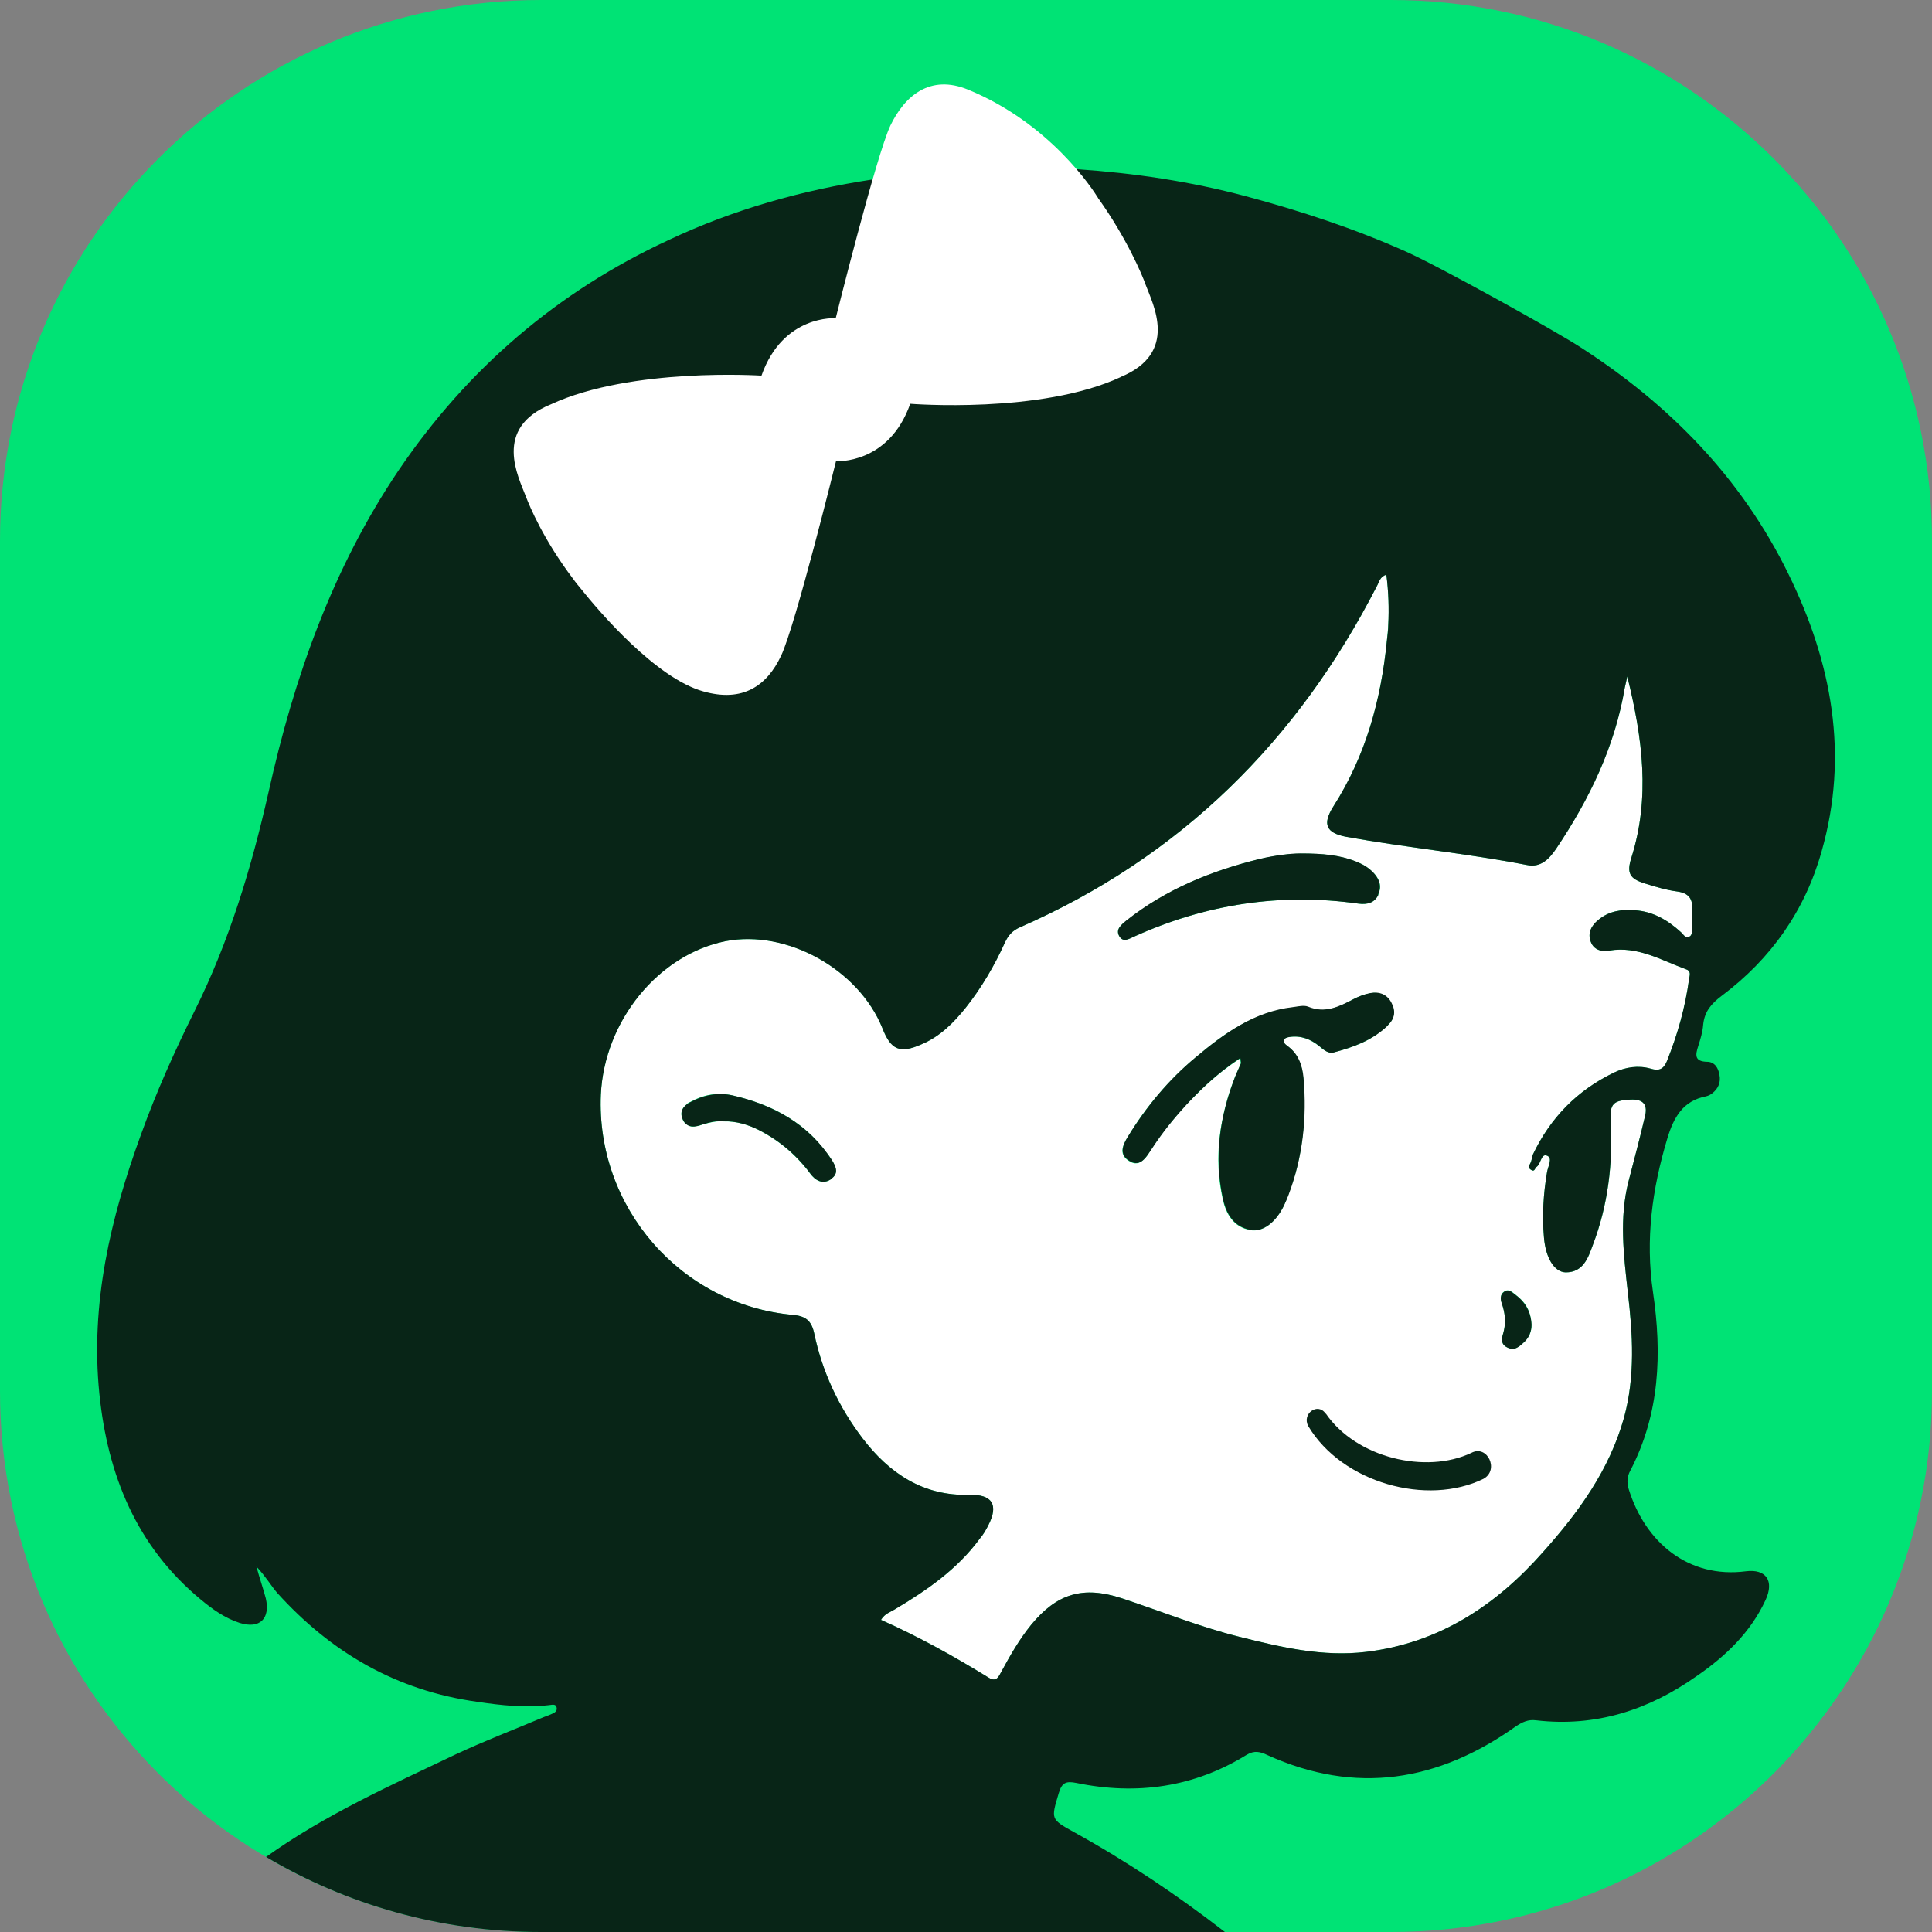
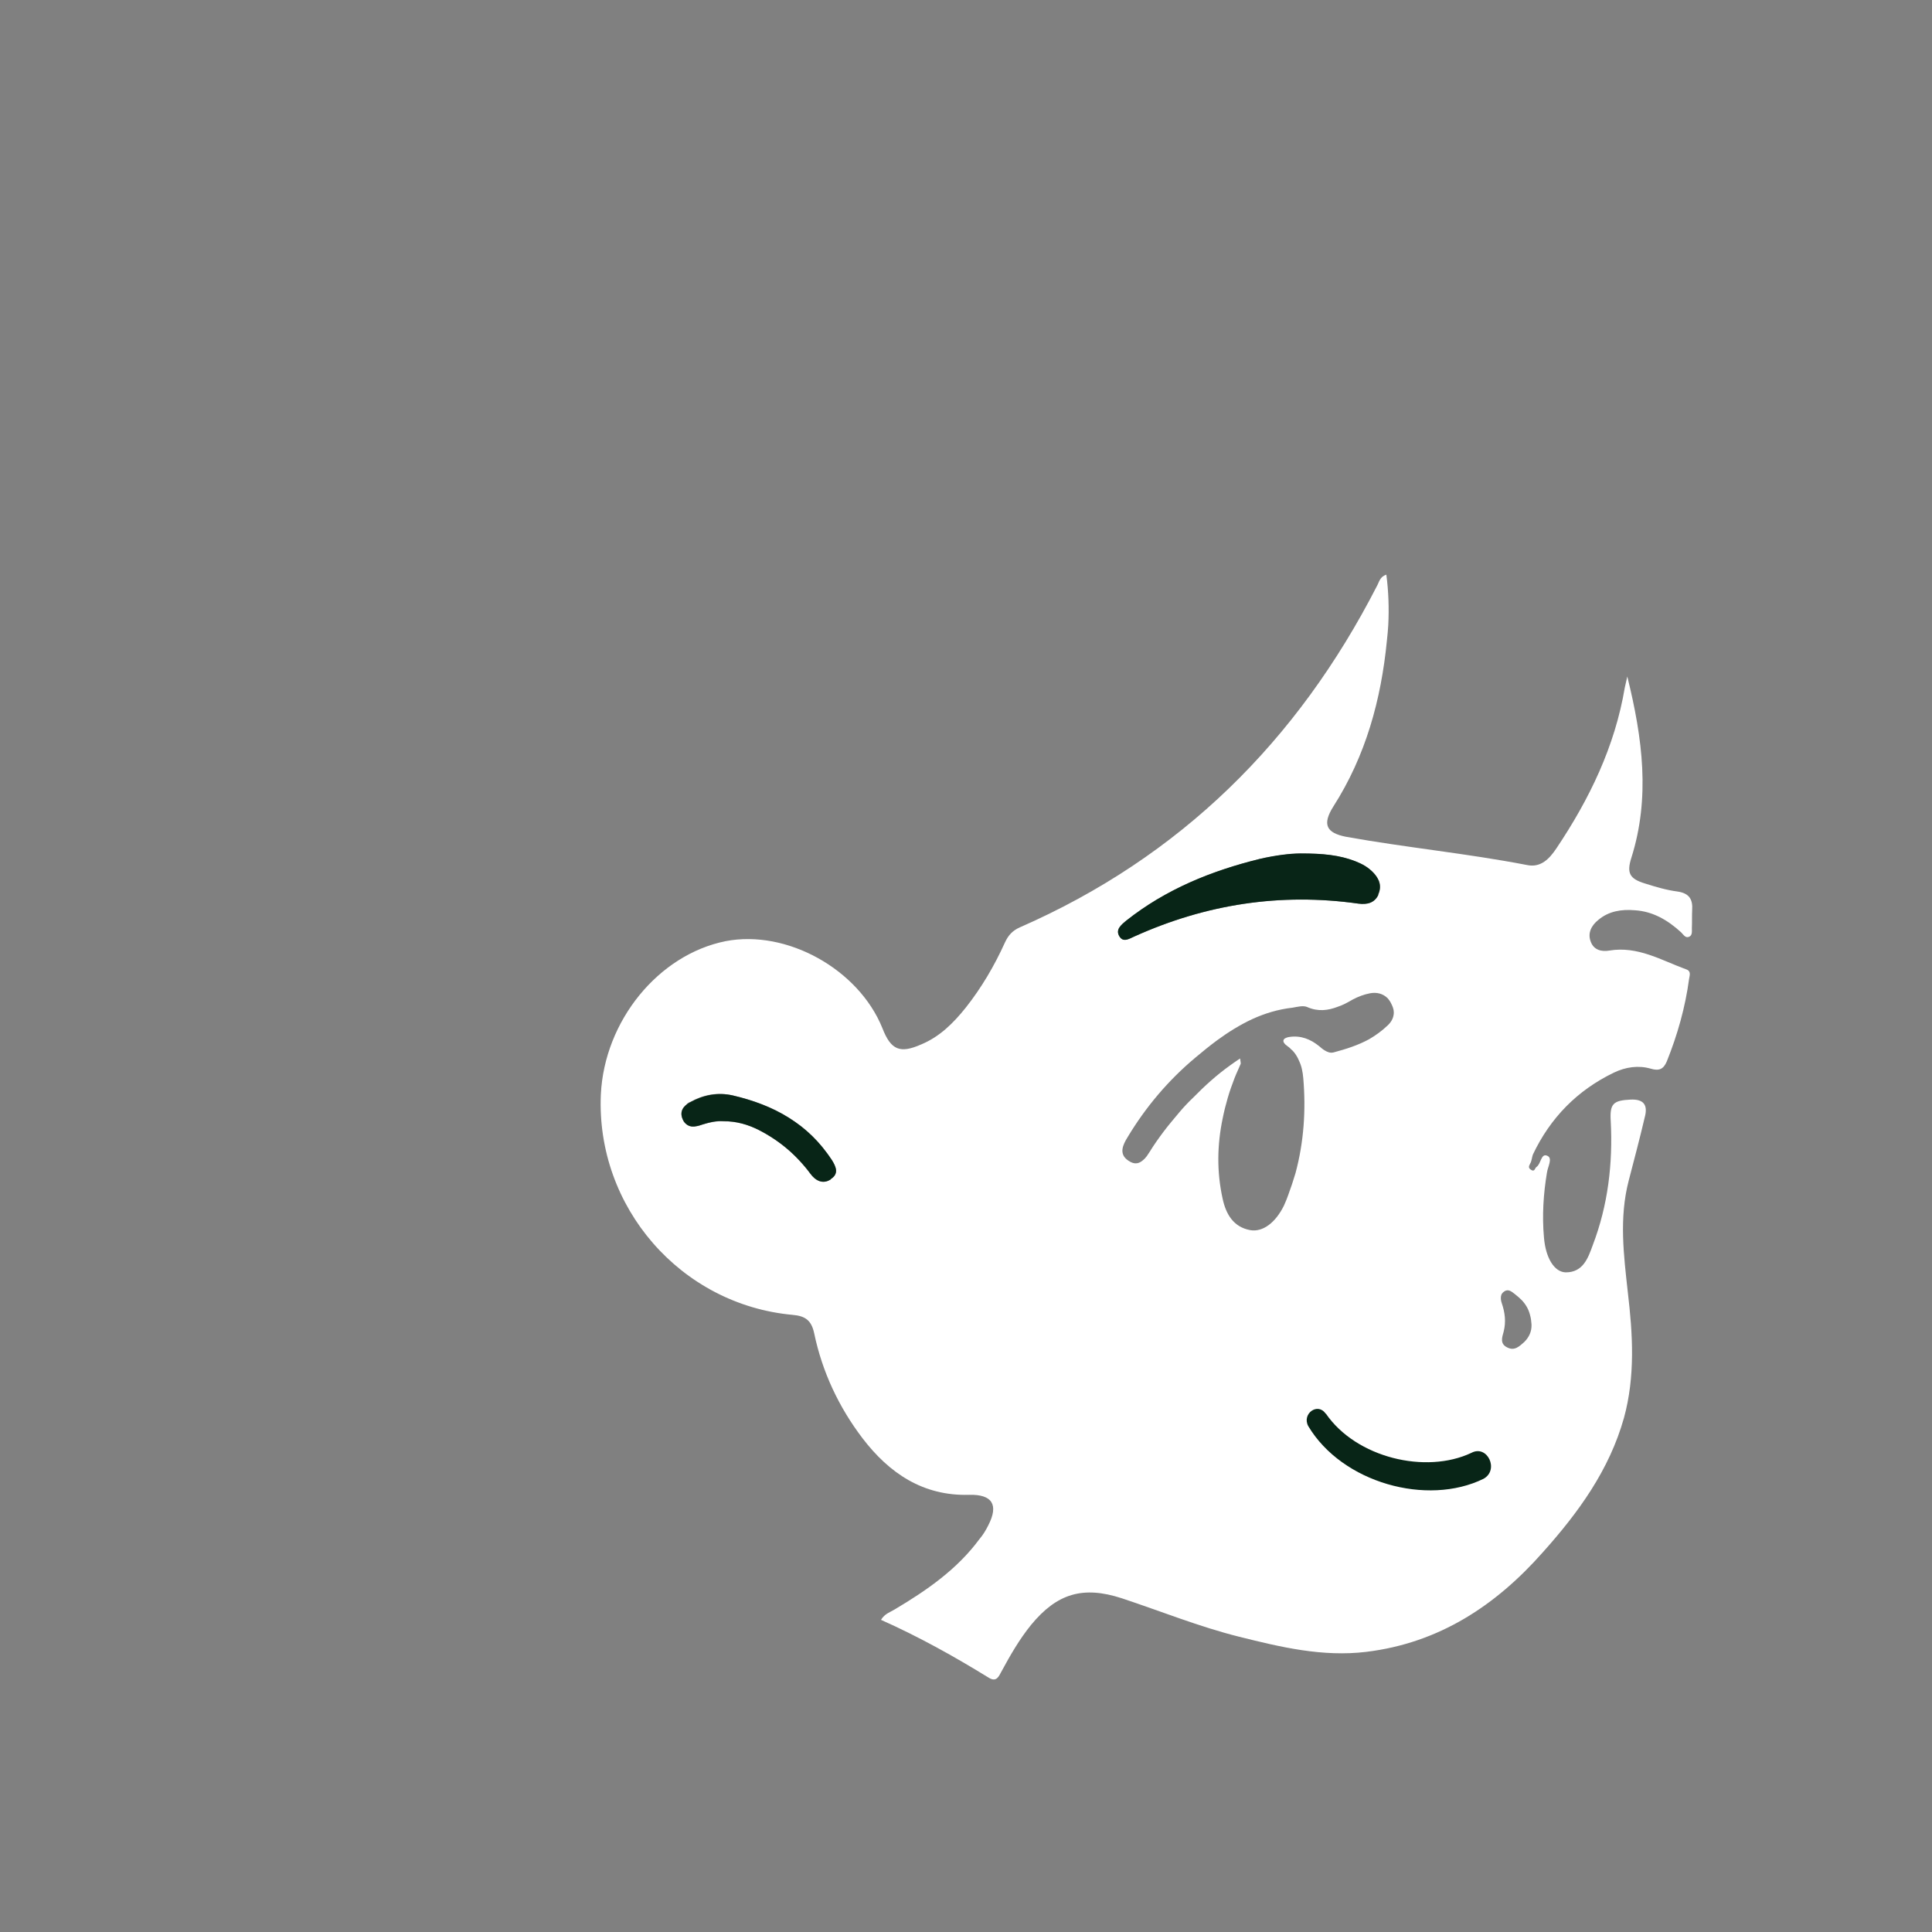
<svg xmlns="http://www.w3.org/2000/svg" width="1000" height="1000" viewBox="0 0 1000 1000" fill="none">
  <rect x="0" y="0" width="1000" height="1000" fill="#808080" stroke="none" />
  <g clip-path="url(#clip0_128_472)">
-     <path d="M720 0H280C125.36 0 0 125.36 0 280V720C0 874.64 125.36 1000 280 1000H720C874.64 1000 1000 874.64 1000 720V280C1000 125.36 874.64 0 720 0Z" fill="#00E375" />
    <path d="M827.286 476.147C832.714 471.575 839.286 470.575 846.143 471.147C855.571 471.718 863.286 476.289 870.143 482.575C871.429 483.861 872.429 485.718 874.286 484.861C876 484.147 875.714 482.147 875.714 480.432C875.857 477.29 875.714 474.147 875.857 471.147C876.286 465.432 874.286 462.289 868.143 461.432C862.571 460.718 856.857 459.004 851.429 457.289C843.429 454.861 841.857 451.861 844.429 443.861C854.143 413.004 850.286 382.432 842.286 350.147C841.571 353.147 841.286 354.575 841 355.861C835.857 386.432 822.714 413.575 805.571 439.147C802 444.432 797.571 449.289 790.286 447.718C759.286 441.718 727.857 438.718 696.857 433.147C686.429 431.147 684.286 426.718 690.143 417.432C706.857 391.289 714.857 362.289 717.857 331.575C718.143 328.861 718.429 326.147 718.571 323.432C719 314.861 718.714 306.147 717.571 297.432C714.143 298.575 713.857 301.289 712.714 303.289C671.571 383.575 611 443.575 527.857 480.004C524 481.718 521.857 484.147 520.143 487.861C514.714 499.861 508 511.289 499.857 521.575C493.429 529.575 486.429 536.575 476.857 540.575C465.857 545.432 461.143 543.575 456.714 532.147C444.429 501.718 407.286 481.004 375.571 487.147C340.714 494.147 312.857 528.432 311 566.432C308.429 624.718 352.286 675.289 410.286 680.575C416.857 681.147 420 683.432 421.429 690.147C425.571 710.004 434.143 728.289 446.429 744.432C460.286 762.575 477.857 774.432 501.714 773.718C513.571 773.432 517 778.861 511.571 789.432C510.286 792.004 508.857 794.432 507 796.575C495.429 812.289 479.714 823.147 463.143 833.004C460.857 834.432 458 835.147 456 838.432C475.571 847.147 494 857.432 511.857 868.432C515.857 870.861 517 867.575 518.286 865.289C522.857 856.861 527.571 848.575 533.714 841.004C547.143 824.718 560.571 820.718 580.714 827.289C601 834.004 620.714 842.004 641.286 847.147C663 852.575 684.571 857.718 707.143 855.004C744.857 850.432 774.286 831.004 798.714 803.289C817 782.861 833 760.861 840.571 733.861C846.429 712.432 845.143 690.718 842.571 669.004C840.429 649.575 838 630.432 843 611.147C845.857 600.147 848.714 589.432 851.286 578.432C853.143 571.718 850.572 568.861 844 569.147C835 569.575 833.143 571.289 833.714 580.289C834.857 602.289 832.286 623.861 824.429 644.432C822 651.147 819.429 658.575 810.429 658.575C804.429 658.432 800 651.004 799.143 640.432C798.143 629.289 798.857 617.861 800.714 606.861C801.143 603.861 803.714 599.575 801 598.289C797.571 596.575 797.714 602.432 795.286 604.004C794.429 604.575 794.429 606.432 792.857 605.718C791 604.718 791.143 603.861 792 602.289C792.857 600.861 792.857 599.147 793.429 597.575C802.429 578.575 816.429 564.289 835.429 555.147C841.429 552.289 848 551.289 854.429 553.147C858.714 554.432 861 553.432 862.714 549.432C868.286 535.575 872.286 521.432 874.286 506.575C874.571 504.861 875.429 502.575 872.714 501.718C859.857 497.004 847.714 489.575 833 492.004C829 492.718 825 491.718 823.429 487.575C821.571 483.004 823.714 479.004 827.286 476.147ZM430 610.432C425.714 613.289 422 611.004 419.429 607.575C417.714 605.147 415.714 602.861 413.714 600.718C407.857 594.289 400.857 589.147 393 585.004C387.143 582.004 381 580.289 374.429 580.432C370.714 580.147 367.286 581.004 363.857 582.004C363.143 582.289 362.429 582.432 361.714 582.718C361.286 582.861 360.857 582.861 360.571 582.861C359.286 583.147 358 583.289 357 582.861C356 582.432 355.143 581.861 354.286 581.004C353.857 580.575 353.571 580.004 353.286 579.289C351.857 576.004 353 573.575 355.286 571.718C355.714 571.147 356.286 570.718 357 570.432H357.143C364 566.575 371.571 565.147 379.286 567.004C387.143 568.861 394.571 571.289 401.571 574.718C406.143 577.004 410.429 579.718 414.571 582.861C419.429 586.718 423.857 591.147 427.714 596.575C428.857 597.861 429.714 599.147 430.571 600.432C431.143 601.432 431.714 602.432 432 603.289C433.143 605.861 433.143 608.289 430 610.289V610.432ZM580.143 485.575C580.143 485.575 579.714 485.004 579.429 484.718C578 482.432 578.714 480.575 580.143 479.147C580.429 478.718 581 478.147 581.571 477.718C582 477.289 582.571 476.861 583.143 476.575C588.143 472.575 593.429 469.004 598.857 465.575C599 465.432 599 465.575 599 465.575C607.143 460.718 615.714 456.575 624.571 453.147C633.571 449.718 642.714 446.861 652.143 444.575C654.143 444.147 656.143 443.718 658 443.432C663.857 442.289 669.286 441.861 673.286 441.861C684.857 441.718 693.429 442.718 701.571 445.861C703.429 446.575 705.143 447.289 706.714 448.289C707.429 448.861 708.286 449.289 709 450.004C709.714 450.575 710.429 451.289 711.143 452.004C712.143 453.004 712.857 454.147 713.429 455.289C713.857 455.861 714 456.575 714.143 457.289C714.571 459.147 714.286 461.147 713.429 463.147C711.429 467.432 707.571 468.29 703.143 467.718C662.857 462.004 624.286 468.004 587.143 484.718C586.714 484.861 586.286 485.004 585.857 485.289C585 485.718 584.286 486.004 583.429 486.289C582.286 486.575 581.143 486.575 580.143 485.575ZM670.571 607.147C669.429 611.004 668.143 614.861 666.714 618.718C666.429 619.432 666.143 620.289 665.857 621.004C665.429 622.004 665 623.004 664.571 624.004C660.286 632.718 653.714 637.861 647.143 636.718C638.429 635.147 634.571 628.432 632.857 620.575C629.714 606.432 630 592.575 632.857 578.861C633.571 575.289 634.429 571.861 635.429 568.432C636.429 564.861 637.714 561.432 639 558.004C640 555.432 641.143 553.147 642.143 550.718C642.286 550.289 642.143 549.861 641.857 547.861C640.143 549.004 638.286 550.289 636.714 551.432C629.714 556.432 623.429 562.147 617.571 568.147C615.143 570.432 612.714 573.004 610.429 575.718C607.714 579.004 604.857 582.289 602.286 585.718C599.714 589.147 597.286 592.575 595 596.289C594.571 597.004 594 597.718 593.571 598.432C593 599.147 592.429 599.861 591.857 600.289C589.857 602.147 587.429 603.147 584 600.718C578.857 597.289 581.286 592.432 583.571 588.718C593 573.004 604.714 559.147 618.714 547.432C622.429 544.289 626.143 541.289 630 538.432C635.857 534.147 641.857 530.432 648.286 527.432C654.571 524.575 661.429 522.432 669 521.575C671.571 521.147 674.571 520.289 676.714 521.289C682.286 523.718 687.429 523.004 692.286 521.147C695 520.289 697.571 518.861 700.286 517.289C703 515.861 706 514.718 709 514.147C712.571 513.432 715.857 514.289 718.286 516.718C718.857 517.432 719.429 518.147 719.857 519.004C720.857 520.861 721.429 522.432 721.429 524.004C721.429 526.432 720.429 528.718 718.286 530.718C715.286 533.575 712.143 535.861 708.714 537.861C703 541.004 696.714 543.004 690.286 544.718C688.571 545.147 687.143 544.575 685.714 543.718C684.714 543.147 683.714 542.289 682.714 541.432C678.286 537.861 673.286 535.861 667.429 536.718C666.429 536.861 665.714 537.147 665.143 537.432C664.714 537.718 664.286 538.147 664.286 538.718C664.286 538.718 664.286 539.575 664.714 539.861C665 540.432 665.571 540.861 666.143 541.289C666.857 541.861 667.571 542.289 668.143 543.004C668.714 543.432 669.286 544.004 669.857 544.718C670.857 546.004 671.714 547.432 672.286 548.861C673.714 551.718 674.286 554.861 674.571 558.004C676 574.718 674.857 591.147 670.571 607.147ZM792 680.861C792.429 682.289 792.571 683.861 792.714 685.575C792.857 689.147 791.429 692.147 789 694.575C786.571 696.718 784 699.432 780.143 697.432C776.286 695.575 777.429 692.289 778.286 689.289C779.571 684.147 779 679.432 777.286 674.432C776.857 673.147 776.571 671.575 777.143 670.147C777.143 670.147 777.143 670.099 777.143 670.004C777.143 670.004 777.714 669.004 778.429 668.575C780.714 666.861 782.429 668.575 784.143 669.861C785.429 670.861 786.571 671.861 787.714 673.004C789.857 675.289 791.286 677.861 792 680.861Z" fill="white" />
-     <path d="M718.286 530.861C710.429 538.433 700.572 542.004 690.429 544.718C687.429 545.576 685.143 543.29 682.857 541.433C678.429 537.861 673.429 535.861 667.572 536.718C664.286 537.147 663.143 539.004 666.286 541.29C672.143 545.433 674.143 551.576 674.714 558.004C676.572 578.719 674.286 599.147 666.857 618.719C666.143 620.433 665.429 622.289 664.571 624.004C660.429 632.575 653.714 637.861 647.286 636.576C638.572 635.004 634.714 628.29 633 620.433C628.286 599.004 631.286 578.147 639.143 557.718C640.143 555.147 641.286 552.861 642.286 550.433C642.429 550.147 642.286 549.576 642 547.576C629.714 555.719 619.857 565.147 610.714 575.576C605 582.004 599.857 588.861 595.143 596.147C592.572 600.004 589.572 604.29 584.143 600.576C579 597.147 581.429 592.29 583.714 588.433C593.286 572.861 604.857 558.861 619 547.147C633.857 534.718 649.286 523.576 669.143 521.29C671.714 521.004 674.714 520.147 677 521.004C685.857 524.718 693.143 521.004 700.572 517.147C703.286 515.718 706.286 514.576 709.286 514.004C713.857 513.147 717.857 514.576 720.143 518.861C722.572 523.29 722 527.147 718.429 530.576L718.286 530.861Z" fill="#082517" />
    <path d="M713.429 463.147C711.429 467.432 707.571 468.29 703.143 467.718C662.714 462.004 624.143 468.004 587.143 484.718C584.571 485.861 581.429 488.004 579.429 484.718C577.143 481.004 580.571 478.574 583 476.432C603.429 460.289 627 450.717 652 444.575C659.857 442.717 668 441.717 673.143 441.717C684.714 441.717 693.286 442.574 701.429 445.717C705 447.146 708.429 449.003 711 451.86C714 455.146 715.286 458.86 713.286 463.003L713.429 463.147Z" fill="#082517" />
    <path d="M430 610.432C425.857 613.147 422 611.001 419.429 607.43C412.286 597.859 403.571 590.432 393 585.004C387.143 582.004 381 580.287 374.429 580.287C370 580.001 365.857 581.287 361.857 582.573C358.286 583.716 355.143 583.144 353.429 579.43C351.572 575.287 353.714 572.43 357.143 570.573C364.143 566.716 371.571 565.289 379.286 567.004C400.286 571.861 418.429 581.718 430.571 600.432C432.857 604.004 434.286 607.575 430 610.289V610.432Z" fill="#082517" />
-     <path d="M792.714 685.575C792.714 689.147 791.429 692.289 789 694.575C786.571 696.861 784 699.432 780.143 697.432C776.286 695.575 777.429 692.147 778.286 689.289C779.571 684.289 779 679.429 777.286 674.572C776.571 672.572 776.429 670.144 778.429 668.715C780.714 667.001 782.429 668.715 784.143 670.001C789.429 673.858 792.429 679.001 792.714 685.715L792.714 685.575Z" fill="#082517" />
    <path d="M686.286 731.714C702 754.571 738 763.143 761.571 752C769.857 747.571 776.143 760.857 767.857 765.428C738.714 779.714 694.714 767.571 677.143 738.142C673.714 731.714 682.143 725.714 686.143 731.714H686.286Z" fill="#082517" />
-     <path d="M881.571 530.288C882.286 523.43 885.857 519.43 891.143 515.43C916.714 496.288 934.286 471.288 942.857 440.716C957.143 390.716 948.143 342.859 925.714 297.145C901.429 247.43 864.143 209.43 818 179.716C805.571 171.573 745.429 138.145 727.857 130.288C701 118.288 673.143 109.145 644.857 101.573C616 93.859 586.857 89.573 557.429 87.573C550.714 87.002 544.143 86.716 537.429 86.43C512.571 85.43 487.857 87.859 463 91.145C459.286 91.716 455.571 92.287 451.857 92.859C415.143 98.43 379.571 108.43 346 124.288C288.571 150.859 242 190.859 206.429 243.288C172.143 294.002 152.143 350.859 139 410.002C130.143 449.145 118.714 487.145 100.714 523.288C90.428 544.002 80.857 565.288 73 587.145C57.143 630.573 46.714 674.716 51.428 721.43C55.714 763.43 70.571 800.288 103.857 827.859C109.857 832.859 116.429 837.573 124 840.002C134.429 843.288 140 837.859 137.571 827.288C136.286 822.43 134.571 817.573 132.714 810.859C137.571 816.002 140.143 820.573 143.429 824.43C171.429 855.43 205.429 875.145 247.143 880.859C259.429 882.716 271.714 884.002 284.143 882.573C285.714 882.43 287.857 881.716 288.143 884.002C288.428 885.716 287 886.573 285.571 887.145C284.286 887.716 282.857 888.288 281.571 888.716C266.286 895.145 251 901.002 236 908.002C202.429 924.002 168.286 939.288 137.714 961.145C179.429 985.859 228 1000 280 1000H634C609.286 980.859 583.286 963.43 555.857 948.288C543.714 941.573 544 941.573 548 928.145C549.571 922.859 551.571 921.716 557.143 922.859C588.286 929.288 618 925.145 645.286 908.288C649.286 905.859 652.428 906.716 656 908.43C701.714 929.145 744.429 922.145 784.571 893.573C787.857 891.43 790.857 889.859 795.143 890.43C825.857 894.002 853.286 885.145 878.143 867.573C893.143 857.288 906.143 844.859 913.857 828.145C918.428 818.288 914.143 812.002 903.714 813.288C874 817.145 851.571 798.43 843 770.716C842 767.288 842.143 764.288 843.857 761.145C859.143 731.716 860.286 700.573 855.571 668.716C851.571 641.43 855.143 615.43 863 589.288C866.286 578.288 871.143 569.716 883.143 567.43C884.286 567.145 885.429 566.573 886.286 565.859C889.429 563.43 890.714 560.145 890 556.43C889.429 552.716 887.429 549.573 883.571 549.573C876.857 549.43 877.571 545.859 879 541.43C880.143 537.859 881.286 534.145 881.571 530.288ZM875.714 480.432C875.714 482.147 876 484.147 874.286 484.861C872.429 485.718 871.429 483.861 870.143 482.575C863.286 476.289 855.571 471.718 846.143 471.147C839.286 470.575 832.714 471.575 827.286 476.147C823.714 479.004 821.571 483.004 823.429 487.575C825 491.718 829 492.718 833 492.004C847.714 489.575 859.857 497.004 872.714 501.718C875.429 502.575 874.571 504.861 874.286 506.575C872.286 521.432 868.286 535.575 862.714 549.432C861 553.432 858.714 554.432 854.429 553.147C848 551.289 841.429 552.289 835.429 555.147C816.429 564.289 802.429 578.575 793.429 597.575C792.857 599.147 792.857 600.861 792 602.289C791.143 603.861 791 604.718 792.857 605.718C794.429 606.432 794.429 604.575 795.286 604.004C797.714 602.432 797.571 596.575 801 598.289C803.714 599.575 801.143 603.861 800.714 606.861C798.857 617.861 798.143 629.289 799.143 640.432C800 651.004 804.429 658.432 810.429 658.575C819.429 658.575 822 651.147 824.429 644.432C832.286 623.861 834.857 602.289 833.714 580.289C833.143 571.289 835 569.575 844 569.147C850.572 568.861 853.143 571.718 851.286 578.432C848.714 589.432 845.857 600.147 843 611.147C838 630.432 840.429 649.575 842.571 669.004C845.143 690.718 846.429 712.432 840.571 733.861C833 760.861 817 782.861 798.714 803.289C774.286 831.004 744.857 850.432 707.143 855.004C684.571 857.718 663 852.575 641.286 847.147C620.714 842.004 601 834.004 580.714 827.289C560.571 820.718 547.143 824.718 533.714 841.004C527.571 848.575 522.857 856.861 518.286 865.289C517 867.575 515.857 870.861 511.857 868.432C494 857.432 475.571 847.147 456 838.432C458 835.147 460.857 834.432 463.143 833.004C479.714 823.147 495.429 812.289 507 796.575C508.857 794.432 510.286 792.004 511.571 789.432C517 778.861 513.571 773.432 501.714 773.718C477.857 774.432 460.286 762.575 446.429 744.432C434.143 728.289 425.571 710.004 421.429 690.147C420 683.432 416.857 681.147 410.286 680.575C352.286 675.289 308.429 624.718 311 566.432C312.857 528.432 340.714 494.147 375.571 487.147C407.286 481.004 444.429 501.718 456.714 532.147C461.143 543.575 465.857 545.432 476.857 540.575C486.429 536.575 493.429 529.575 499.857 521.575C508 511.289 514.714 499.861 520.143 487.861C521.857 484.147 524 481.718 527.857 480.004C611 443.575 671.571 383.575 712.714 303.289C713.857 301.289 714.143 298.575 717.571 297.432C718.714 306.147 719 314.861 718.571 323.432C718.571 326.147 718.143 328.861 717.857 331.575C714.857 362.289 706.857 391.289 690.143 417.432C684.286 426.718 686.429 431.147 696.857 433.147C727.857 438.718 759.286 441.718 790.286 447.718C797.571 449.289 802 444.432 805.571 439.147C822.714 413.575 835.857 386.432 841 355.861C841.286 354.575 841.571 353.147 842.286 350.147C850.286 382.432 854.143 413.004 844.429 443.861C841.857 451.861 843.429 454.861 851.429 457.289C856.857 459.004 862.571 460.718 868.143 461.432C874.286 462.289 876.286 465.432 875.857 471.147C875.571 474.147 875.857 477.29 875.714 480.432Z" fill="#082517" />
-     <path d="M580.143 195.144C538.714 214.43 471.143 209.001 471.143 209.001C460 240.573 432.714 238.715 432.714 238.715C432.714 238.715 411.714 323.858 404.286 339.43C397 354.858 384.571 363.715 364 357.858C339.571 351.001 310.429 317.001 300.429 304.43C298 301.573 296.714 299.715 296.714 299.715C281.429 279.573 274.143 262.144 272.143 256.858C268.429 247.001 254.857 221.573 285.143 209.287C326.714 190.001 394.143 194.43 394.143 194.43C405.286 162.715 432.571 164.715 432.571 164.715C432.571 164.715 453.571 80.43 460.857 65.001C468.286 49.573 481.429 38.287 501.143 46.43C543.571 63.858 565.714 98.144 568.428 102.573C568.428 102.573 568.428 102.858 568.714 103.001C583.143 123.287 591.286 142.43 593 147.43C596.714 157.43 610.286 182.715 580 195.144H580.143Z" fill="white" />
  </g>
  <defs>
    <clipPath id="clip0_128_472">
      <rect width="1000" height="1000" fill="white" />
    </clipPath>
  </defs>
</svg>